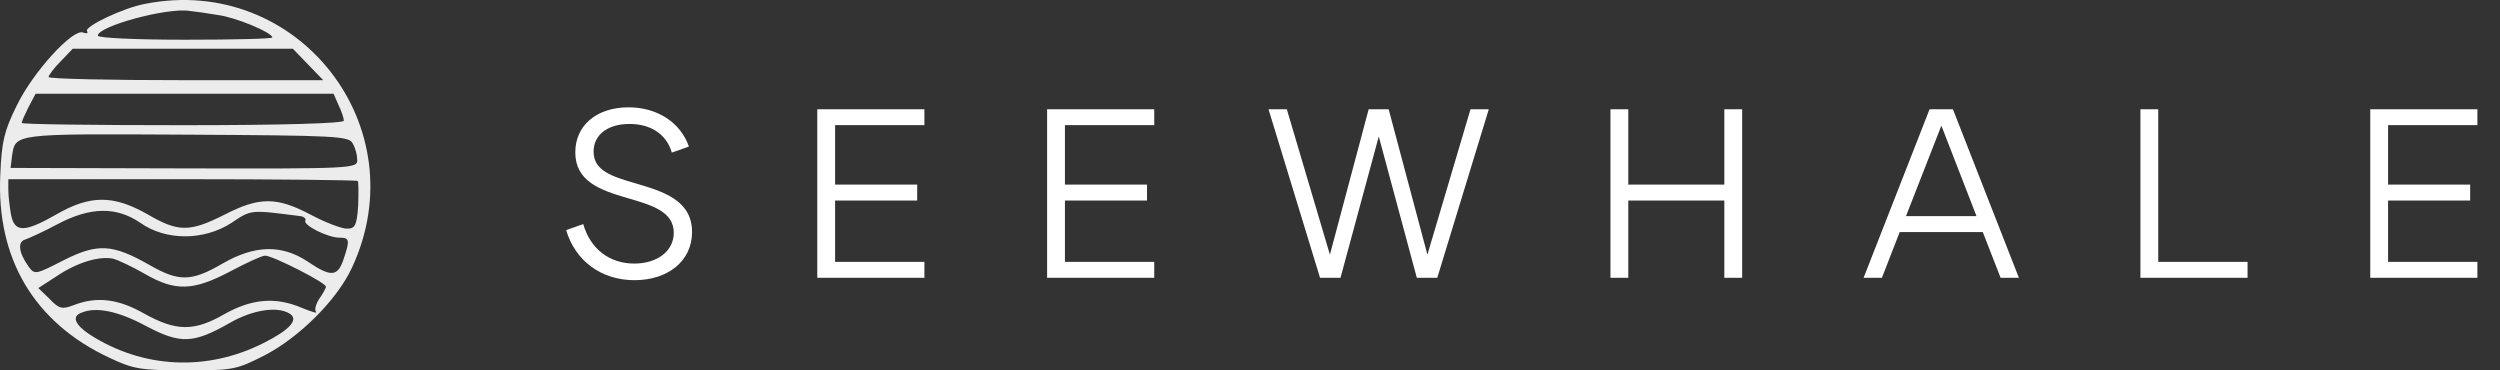
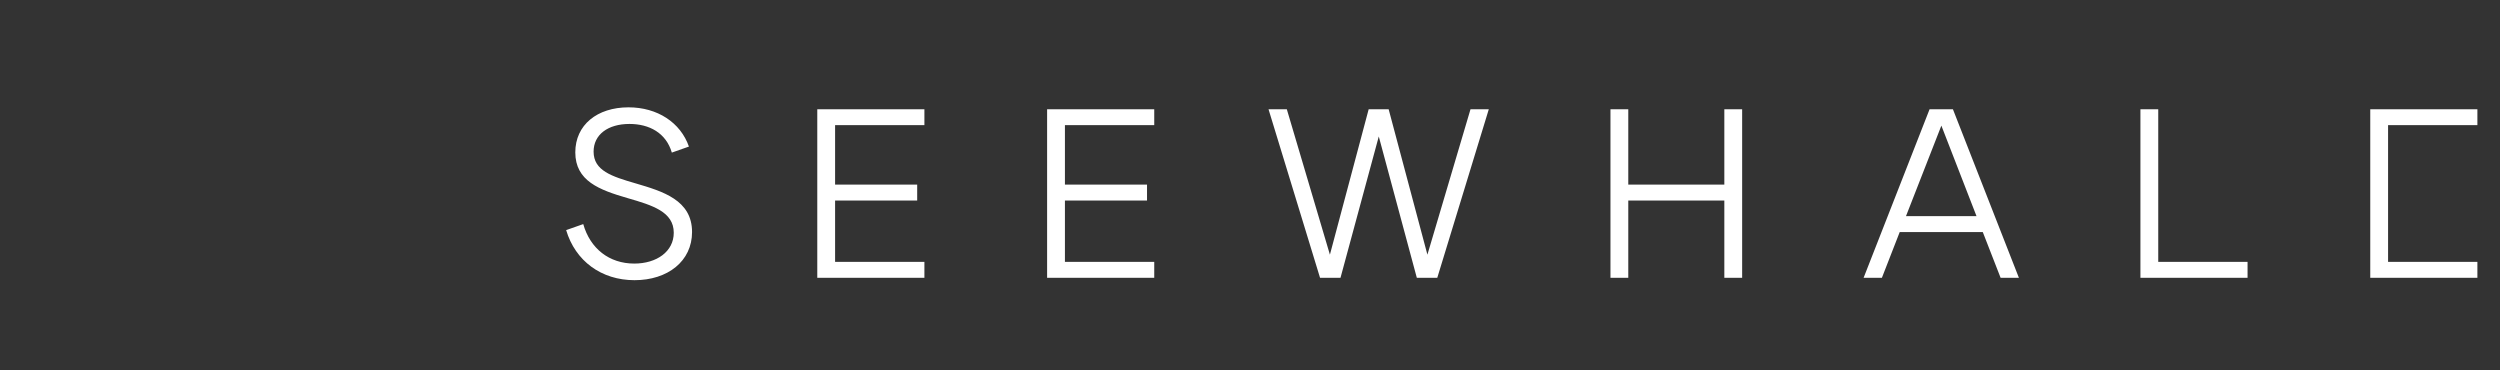
<svg xmlns="http://www.w3.org/2000/svg" width="135" height="20" viewBox="0 0 135 20" fill="none">
  <rect x="0" y="0" width="135" height="20" fill="#333333" stroke="none" />
-   <path d="M33.939 5.796C35.499 5.796 36.747 6.615 37.202 7.915L36.279 8.24C35.967 7.174 35.057 6.693 33.991 6.693C32.834 6.693 32.054 7.265 32.054 8.188C32.054 9.215 33.029 9.527 34.329 9.904C35.785 10.333 37.371 10.801 37.371 12.53C37.371 14.103 36.058 15.13 34.264 15.13C32.47 15.13 31.066 14.09 30.572 12.426L31.495 12.101C31.872 13.427 32.899 14.233 34.251 14.233C35.46 14.233 36.383 13.583 36.383 12.569C36.383 11.438 35.239 11.087 33.887 10.697C32.366 10.255 31.066 9.774 31.066 8.227C31.066 6.745 32.249 5.796 33.939 5.796ZM44.133 15V5.9H49.918V6.758H45.095V9.969H49.528V10.827H45.095V14.142H49.918V15H44.133ZM56.544 15V5.9H62.329V6.758H57.506V9.969H61.939V10.827H57.506V14.142H62.329V15H56.544ZM72.387 15H71.282L68.5 5.9H69.488L71.815 13.752L73.908 5.9H74.987L77.08 13.752L79.407 5.9H80.395L77.613 15H76.508L74.454 7.369L72.387 15ZM86.965 15V5.9H87.927V9.969H93.114V5.9H94.076V15H93.114V10.827H87.927V15H86.965ZM100.635 15L104.197 5.9H105.458L109.02 15H108.032L107.07 12.53H102.585L101.623 15H100.635ZM102.923 11.672H106.732L104.834 6.784L102.923 11.672ZM115.583 15V5.9H116.545V14.142H121.368V15H115.583ZM127.994 15V5.9H133.779V6.758H128.956V9.969H133.389V10.827H128.956V14.142H133.779V15H127.994Z" fill="white" />
-   <path d="M7.866 0.202C6.659 0.42 4.533 1.44 4.702 1.683C4.774 1.805 4.678 1.829 4.485 1.756C3.929 1.538 1.779 3.894 0.909 5.692C0.233 7.052 0.088 7.635 0.016 9.433C-0.202 13.975 1.852 17.425 5.91 19.32C7.19 19.927 7.601 20 10.016 20C12.577 20 12.746 19.976 14.316 19.174C16.176 18.202 18.205 16.186 19.003 14.461C22.553 6.858 16.104 -1.402 7.866 0.202ZM11.756 0.809C12.722 0.93 14.703 1.756 14.703 2.023C14.703 2.096 12.577 2.145 9.992 2.145C7.287 2.145 5.282 2.048 5.282 1.926C5.282 1.416 9.026 0.396 10.234 0.59C10.499 0.615 11.2 0.712 11.756 0.809ZM16.635 3.481L17.456 4.331H10.04C5.958 4.331 2.625 4.258 2.625 4.161C2.625 4.064 2.914 3.675 3.277 3.311L3.929 2.631H9.871H15.814L16.635 3.481ZM18.278 5.667C18.447 6.007 18.568 6.396 18.568 6.518C18.568 6.663 15.21 6.761 9.871 6.761C5.088 6.761 1.175 6.712 1.175 6.639C1.175 6.542 1.344 6.178 1.537 5.789L1.924 5.06H9.968H18.012L18.278 5.667ZM19.051 7.757C19.196 7.999 19.292 8.388 19.292 8.655C19.292 9.093 18.978 9.117 9.944 9.093L0.571 9.068L0.644 8.461C0.837 7.198 0.62 7.222 10.04 7.271C18.205 7.319 18.858 7.344 19.051 7.757ZM19.317 9.773C19.365 9.821 19.365 10.429 19.341 11.109C19.268 12.178 19.172 12.348 18.737 12.348C18.447 12.348 17.553 12.008 16.78 11.595C14.944 10.623 14.002 10.623 12.118 11.595C10.234 12.542 9.63 12.542 7.963 11.57C6.127 10.526 4.871 10.526 3.059 11.57C1.32 12.566 0.789 12.566 0.595 11.595C0.523 11.182 0.45 10.575 0.45 10.259V9.676H9.823C14.992 9.676 19.268 9.724 19.317 9.773ZM7.577 12.032C8.953 13.004 11.007 13.004 12.504 12.032C13.591 11.303 13.519 11.328 16.2 11.668C16.418 11.692 16.538 11.813 16.49 11.911C16.345 12.153 17.698 12.834 18.326 12.834C18.882 12.834 18.906 12.955 18.544 14.024C18.23 14.947 17.867 14.971 16.611 14.121C15.21 13.198 13.761 13.222 11.997 14.243C10.33 15.214 9.654 15.214 8.084 14.316C6.079 13.174 5.282 13.125 3.446 14.048C1.924 14.826 1.876 14.85 1.537 14.388C1.006 13.635 0.934 13.052 1.368 12.931C1.586 12.858 2.383 12.494 3.108 12.105C4.895 11.158 6.296 11.158 7.577 12.032ZM7.842 14.801C9.485 15.749 10.451 15.7 12.432 14.656C13.302 14.194 14.147 13.805 14.316 13.805C14.727 13.805 17.601 15.263 17.601 15.482C17.601 15.555 17.432 15.87 17.239 16.137C17.046 16.429 16.973 16.745 17.07 16.842C17.167 16.939 16.828 16.842 16.297 16.623C14.872 16.016 13.591 16.137 12.118 16.963C10.475 17.911 9.509 17.887 7.794 16.939C6.393 16.137 5.233 15.992 3.977 16.478C3.349 16.721 3.18 16.672 2.673 16.137L2.069 15.555L3.083 14.899C4.171 14.17 5.378 13.805 6.127 13.975C6.393 14.048 7.166 14.413 7.842 14.801ZM7.866 17.595C9.751 18.591 10.427 18.567 12.432 17.425C13.664 16.721 14.992 16.526 15.645 16.939C16.152 17.255 15.645 17.814 14.244 18.518C11.176 20.073 7.721 19.903 4.871 18.081C4.05 17.546 3.856 17.085 4.388 16.89C5.185 16.55 6.369 16.793 7.866 17.595Z" fill="#ECECEC" />
+   <path d="M33.939 5.796C35.499 5.796 36.747 6.615 37.202 7.915L36.279 8.24C35.967 7.174 35.057 6.693 33.991 6.693C32.834 6.693 32.054 7.265 32.054 8.188C32.054 9.215 33.029 9.527 34.329 9.904C35.785 10.333 37.371 10.801 37.371 12.53C37.371 14.103 36.058 15.13 34.264 15.13C32.47 15.13 31.066 14.09 30.572 12.426L31.495 12.101C31.872 13.427 32.899 14.233 34.251 14.233C35.46 14.233 36.383 13.583 36.383 12.569C36.383 11.438 35.239 11.087 33.887 10.697C32.366 10.255 31.066 9.774 31.066 8.227C31.066 6.745 32.249 5.796 33.939 5.796ZM44.133 15V5.9H49.918V6.758H45.095V9.969H49.528V10.827H45.095V14.142H49.918V15H44.133ZM56.544 15V5.9H62.329V6.758H57.506V9.969H61.939V10.827H57.506V14.142H62.329V15H56.544ZM72.387 15H71.282L68.5 5.9H69.488L71.815 13.752L73.908 5.9H74.987L77.08 13.752L79.407 5.9H80.395L77.613 15H76.508L74.454 7.369L72.387 15ZM86.965 15V5.9H87.927V9.969H93.114V5.9H94.076V15H93.114V10.827H87.927V15H86.965ZM100.635 15L104.197 5.9H105.458L109.02 15H108.032L107.07 12.53H102.585L101.623 15H100.635ZM102.923 11.672H106.732L104.834 6.784L102.923 11.672ZM115.583 15V5.9H116.545V14.142H121.368V15H115.583ZM127.994 15V5.9H133.779V6.758H128.956V9.969H133.389H128.956V14.142H133.779V15H127.994Z" fill="white" />
</svg>